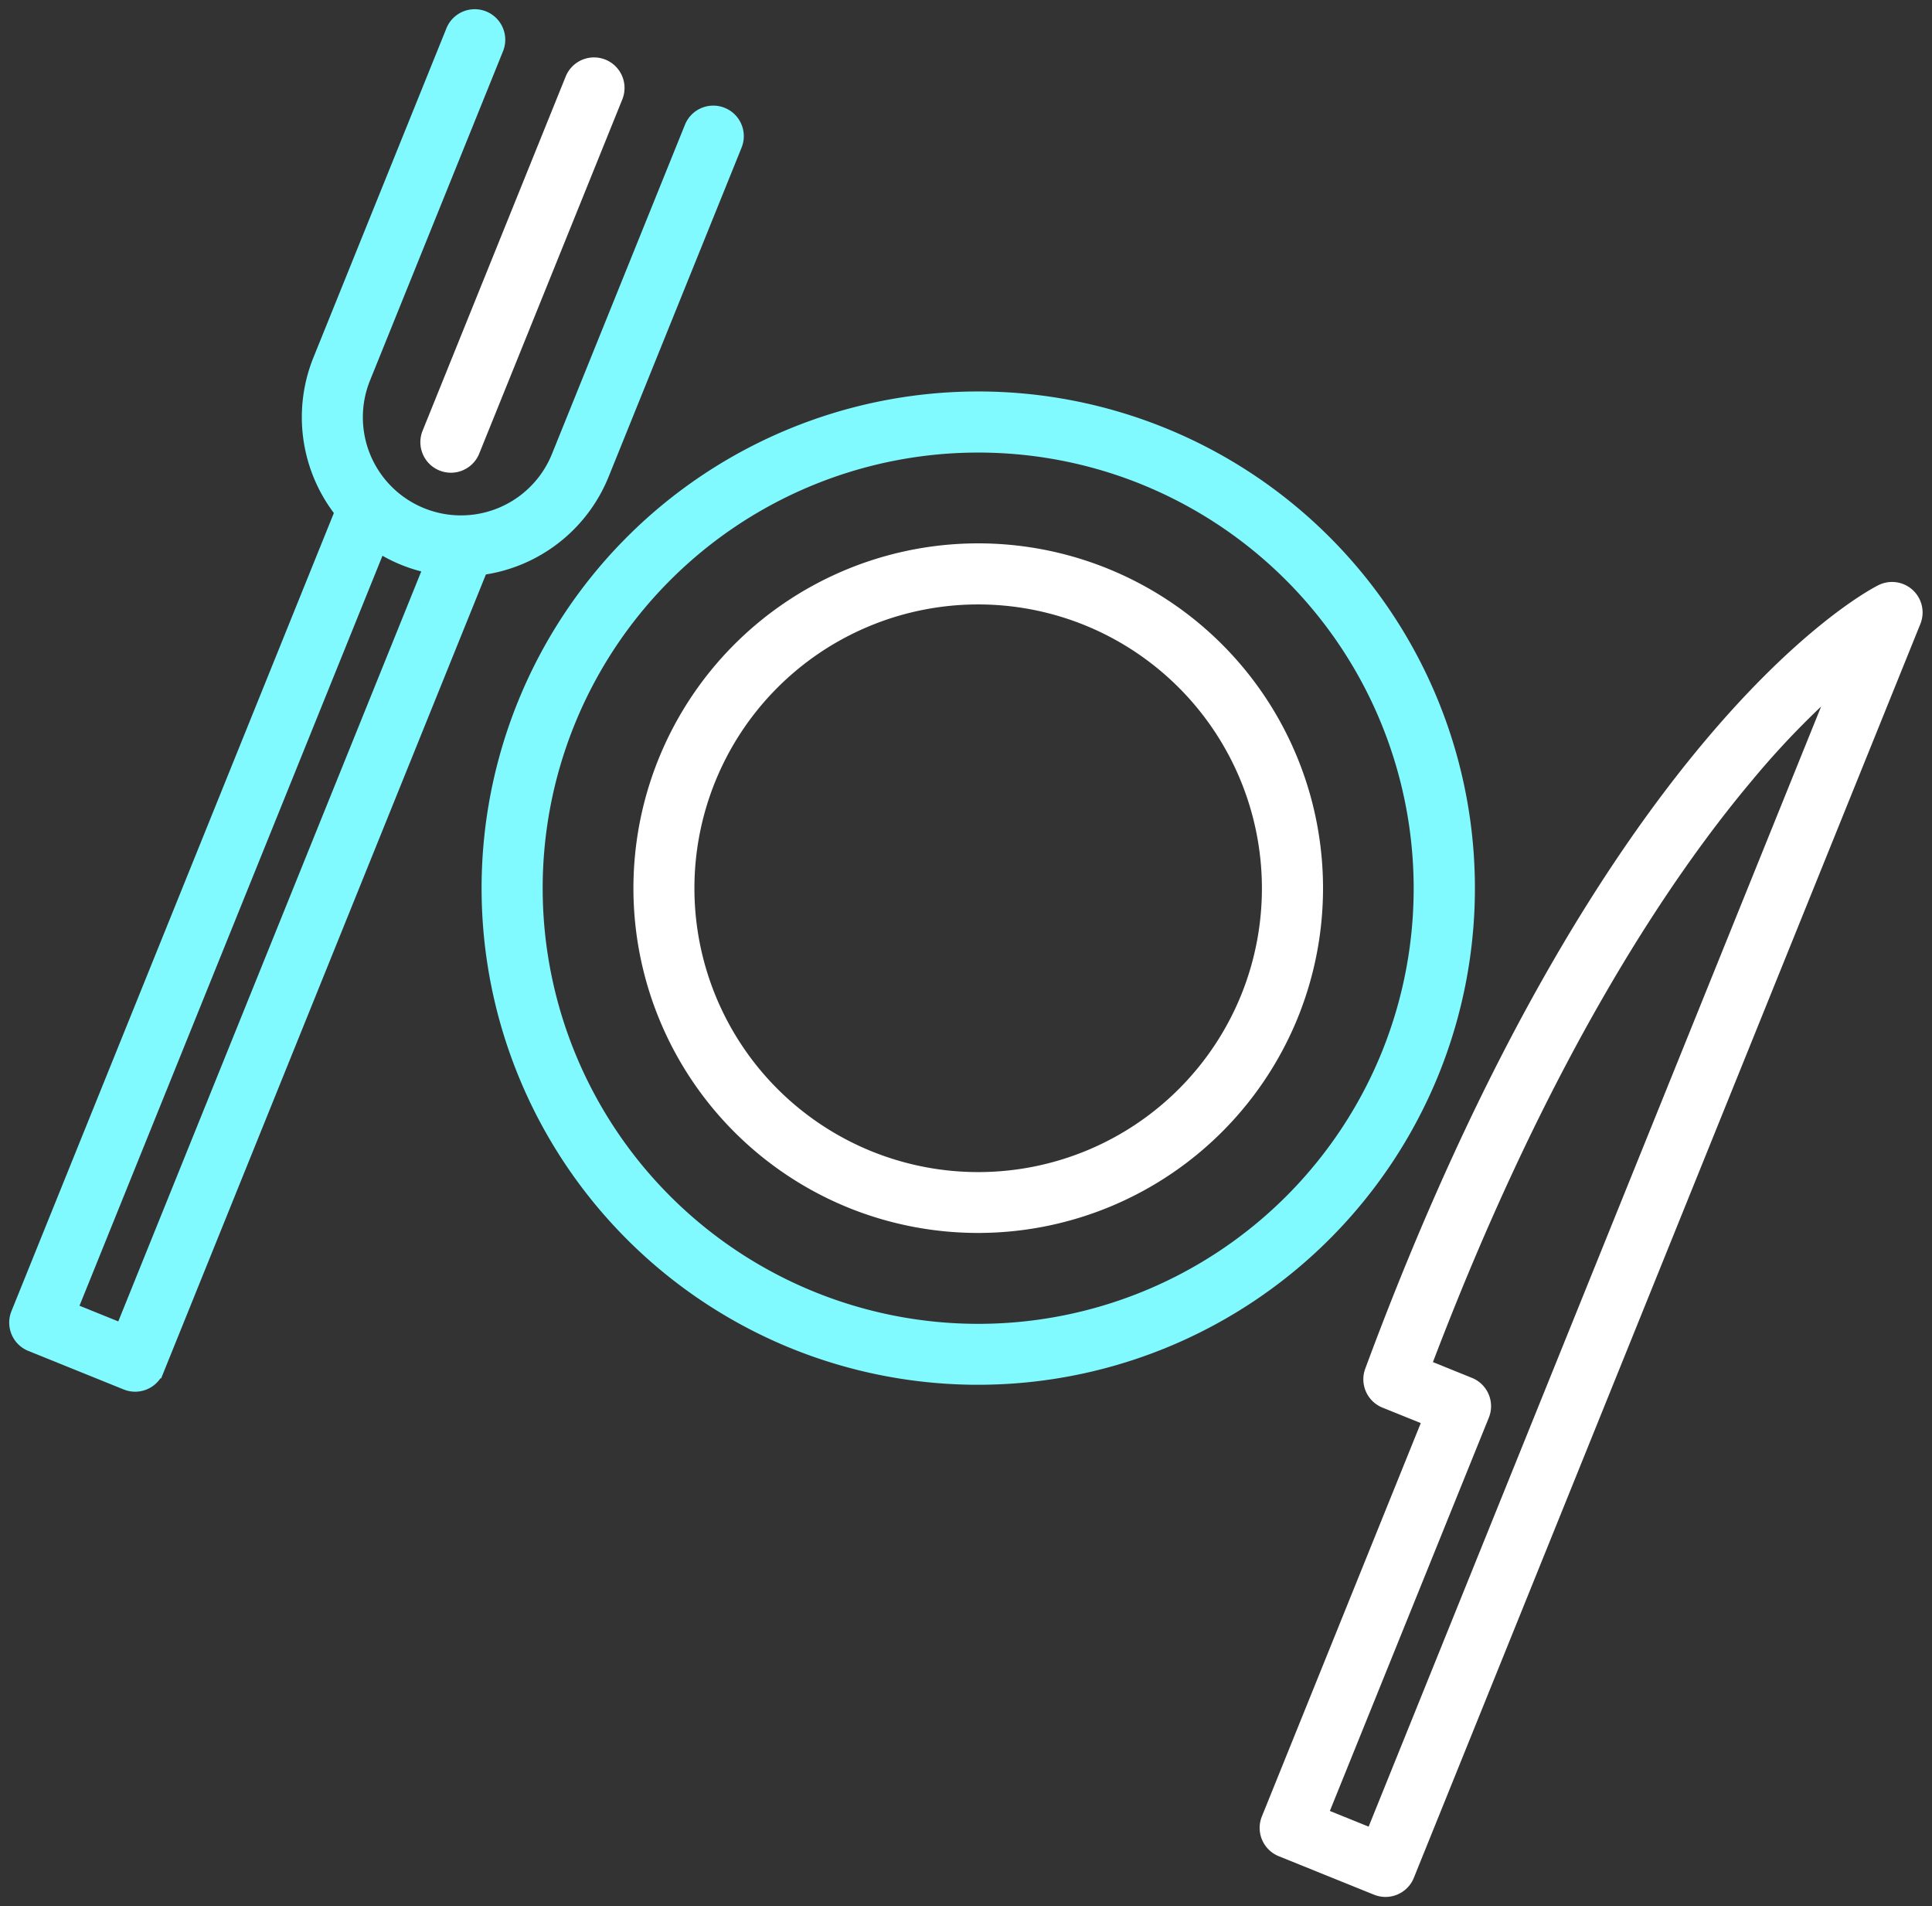
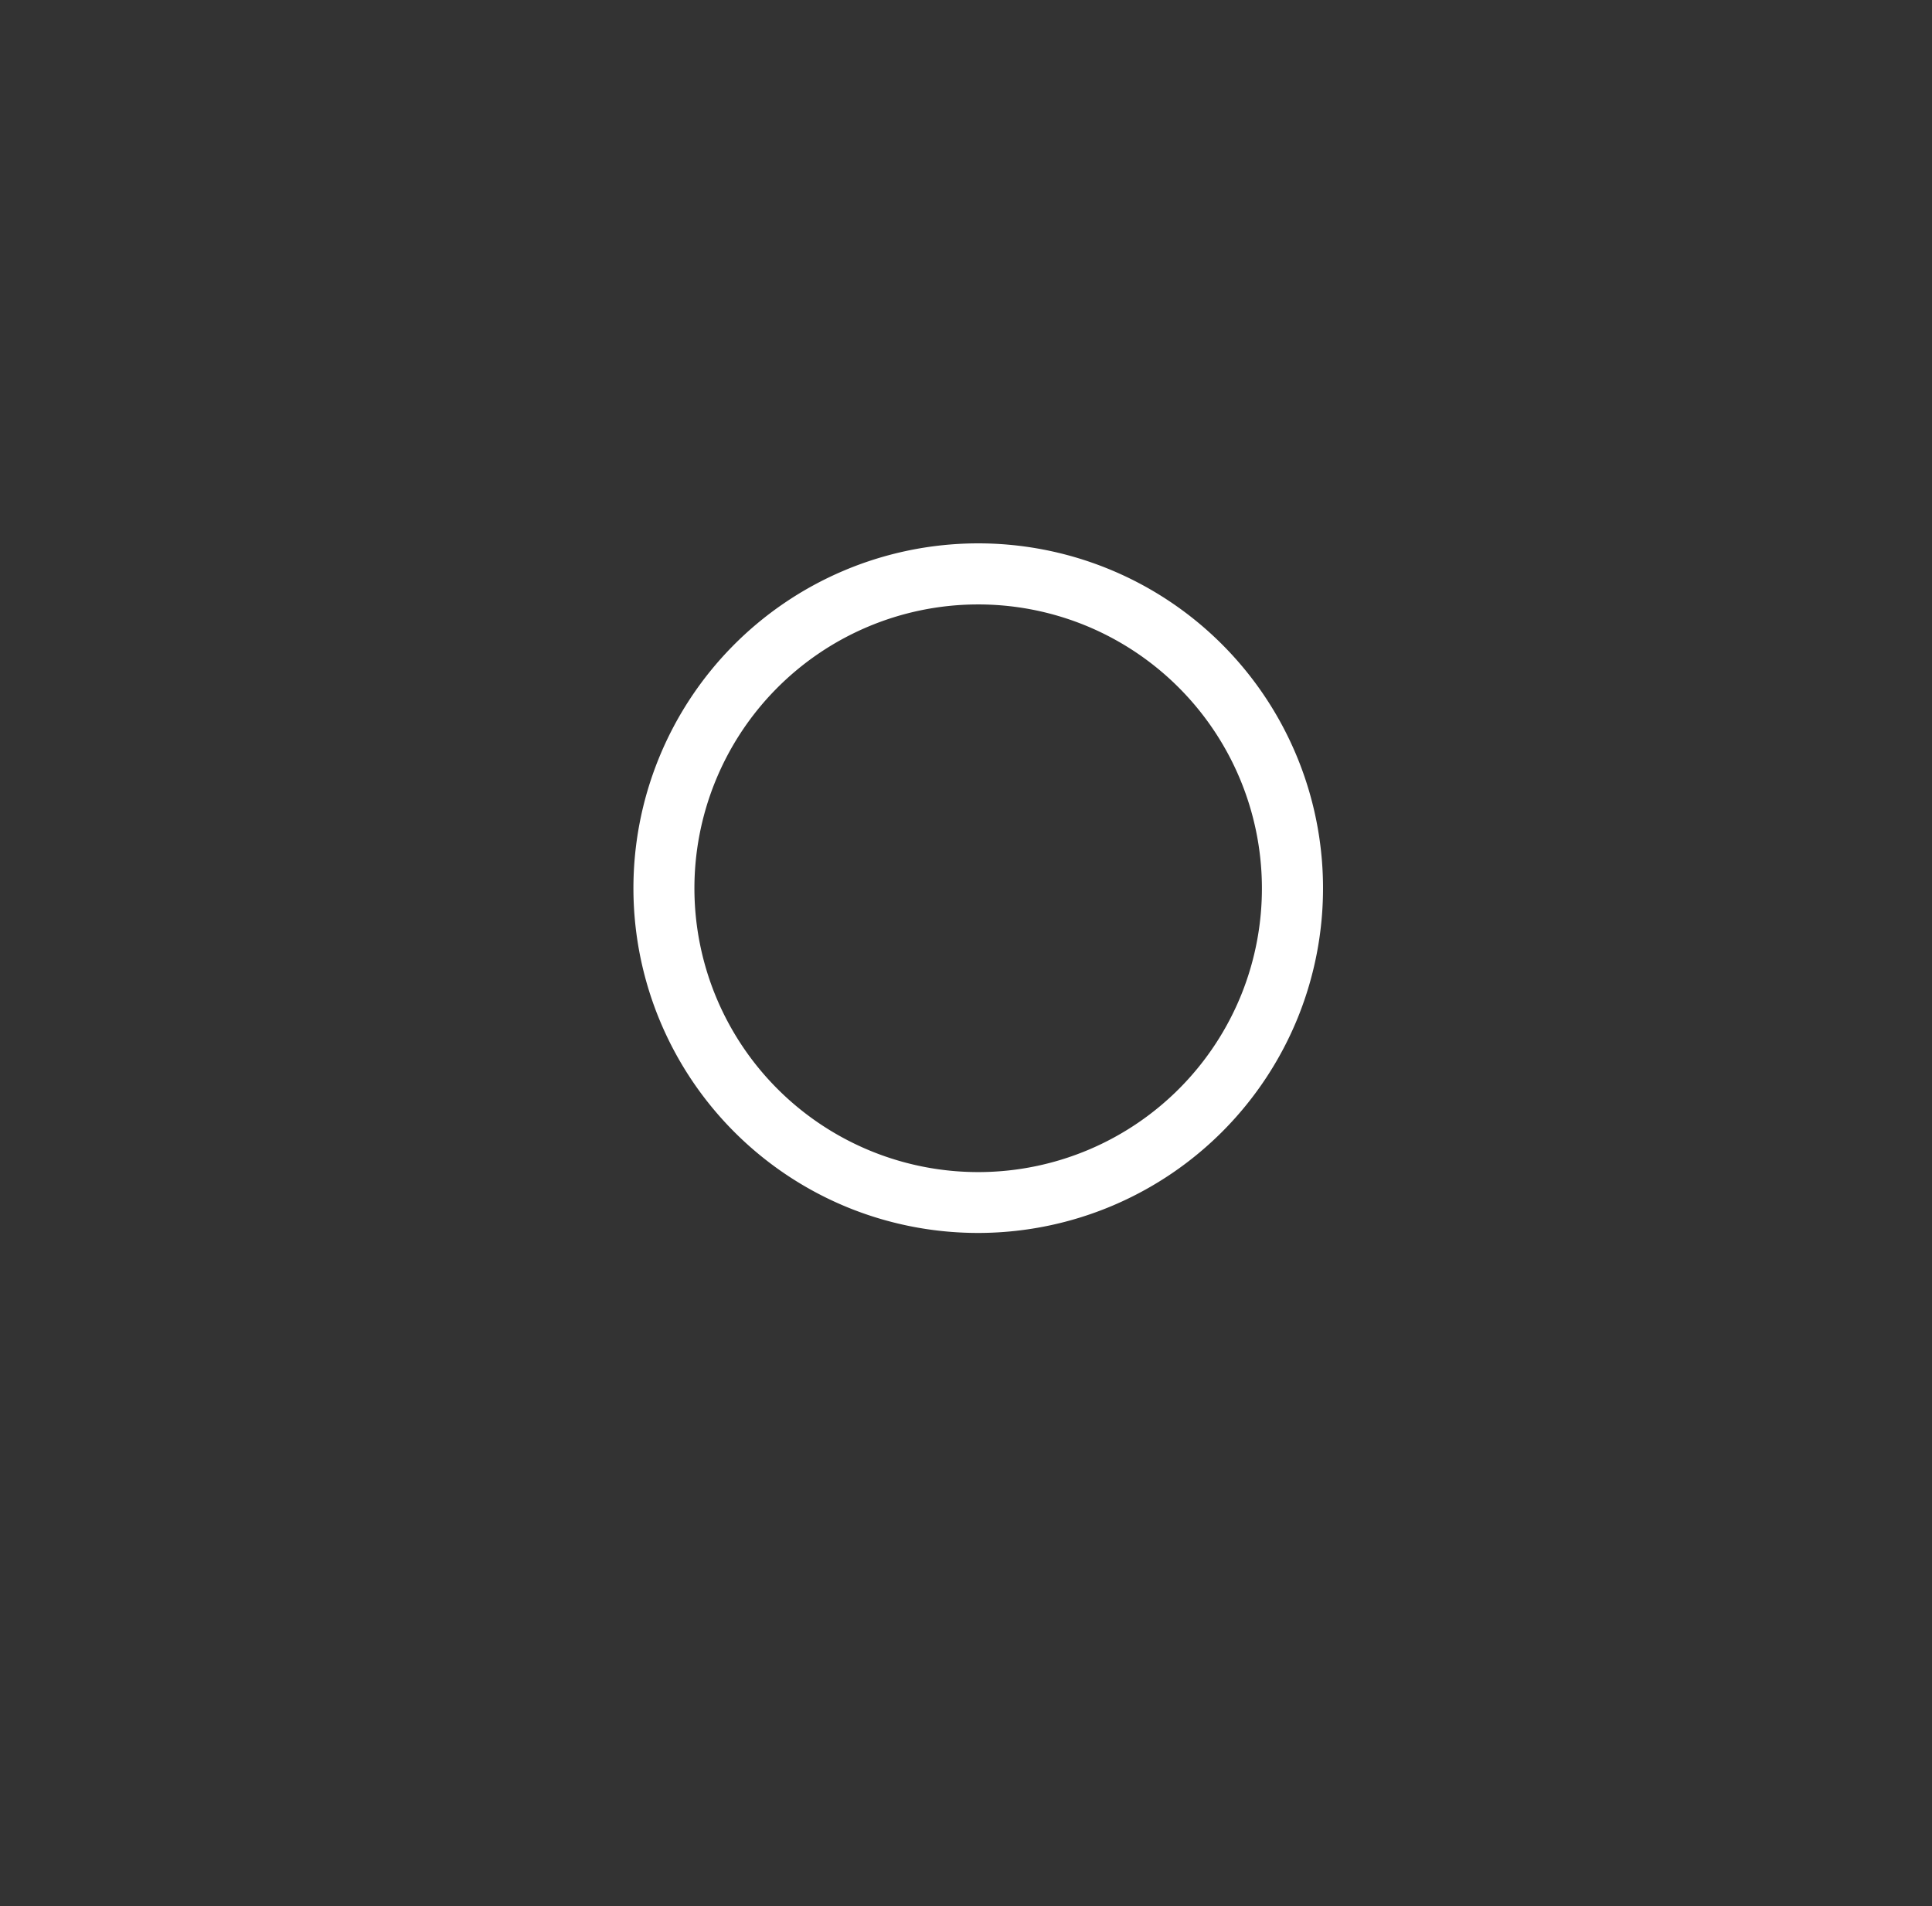
<svg xmlns="http://www.w3.org/2000/svg" width="104.842" height="103.425" viewBox="0 0 104.842 103.425">
  <rect x="0" y="0" width="104.842" height="103.425" fill="#333333" stroke="none" />
  <g id="Group_63866" data-name="Group 63866" transform="translate(-457.266 -259.53)">
    <g id="Group_63844" data-name="Group 63844" transform="translate(482.388 260.181) rotate(22)">
      <g id="Group_63654" data-name="Group 63654" transform="translate(0 0)">
-         <path id="Path_83853" data-name="Path 83853" d="M101.143,83.81a26.452,26.452,0,1,1,26.452-26.452A26.482,26.482,0,0,1,101.143,83.81m0-50.589A24.137,24.137,0,1,0,125.28,57.359a24.165,24.165,0,0,0-24.137-24.137" transform="translate(-57.406 -23.754)" fill="#81faff" stroke="#81faff" stroke-width="1" />
        <path id="Path_83854" data-name="Path 83854" d="M128.51,102.939a18.211,18.211,0,1,1,18.211-18.212,18.232,18.232,0,0,1-18.211,18.212m0-34.108a15.9,15.9,0,1,0,15.9,15.9,15.915,15.915,0,0,0-15.9-15.9" transform="translate(-84.774 -51.123)" fill="#fff" stroke="#fff" stroke-width="1" />
-         <path id="Path_83855" data-name="Path 83855" d="M8.138,28.568A8.147,8.147,0,0,1,0,20.429V1.158a1.157,1.157,0,0,1,2.314,0V20.429a5.824,5.824,0,1,0,11.648,0V1.158a1.157,1.157,0,1,1,2.314,0V20.429a8.148,8.148,0,0,1-8.139,8.139" transform="translate(0 -0.001)" fill="#81faff" stroke="#81faff" stroke-width="1" />
-         <path id="Path_83856" data-name="Path 83856" d="M31.324,23.044a1.157,1.157,0,0,1-1.157-1.157V1.158a1.157,1.157,0,1,1,2.314,0V21.887a1.157,1.157,0,0,1-1.157,1.157" transform="translate(-23.186 -0.001)" fill="#fff" stroke="#fff" stroke-width="1" />
-         <path id="Path_83857" data-name="Path 83857" d="M24.843,161.391H19.258a1.157,1.157,0,0,1-1.157-1.157V112.659a1.157,1.157,0,1,1,2.314,0v46.418h3.27V112.659a1.157,1.157,0,1,1,2.314,0v47.575a1.157,1.157,0,0,1-1.157,1.157" transform="translate(-13.912 -85.698)" fill="#81faff" stroke="#81faff" stroke-width="1" />
-         <path id="Path_83858" data-name="Path 83858" d="M327.882,75.693H322.3a1.157,1.157,0,0,1-1.157-1.157V51.017H318.4a1.157,1.157,0,0,1-1.157-1.123c-1.069-36.747,9.325-49,9.768-49.5a1.157,1.157,0,0,1,2.026.764V74.535a1.157,1.157,0,0,1-1.157,1.157m-4.428-2.314h3.27V5.153a46.221,46.221,0,0,0-2.955,7.164c-2.176,6.677-4.652,18.369-4.241,36.385H322.3a1.157,1.157,0,0,1,1.157,1.157Z" transform="translate(-243.769 0)" fill="#fff" stroke="#fff" stroke-width="1" />
      </g>
    </g>
  </g>
</svg>